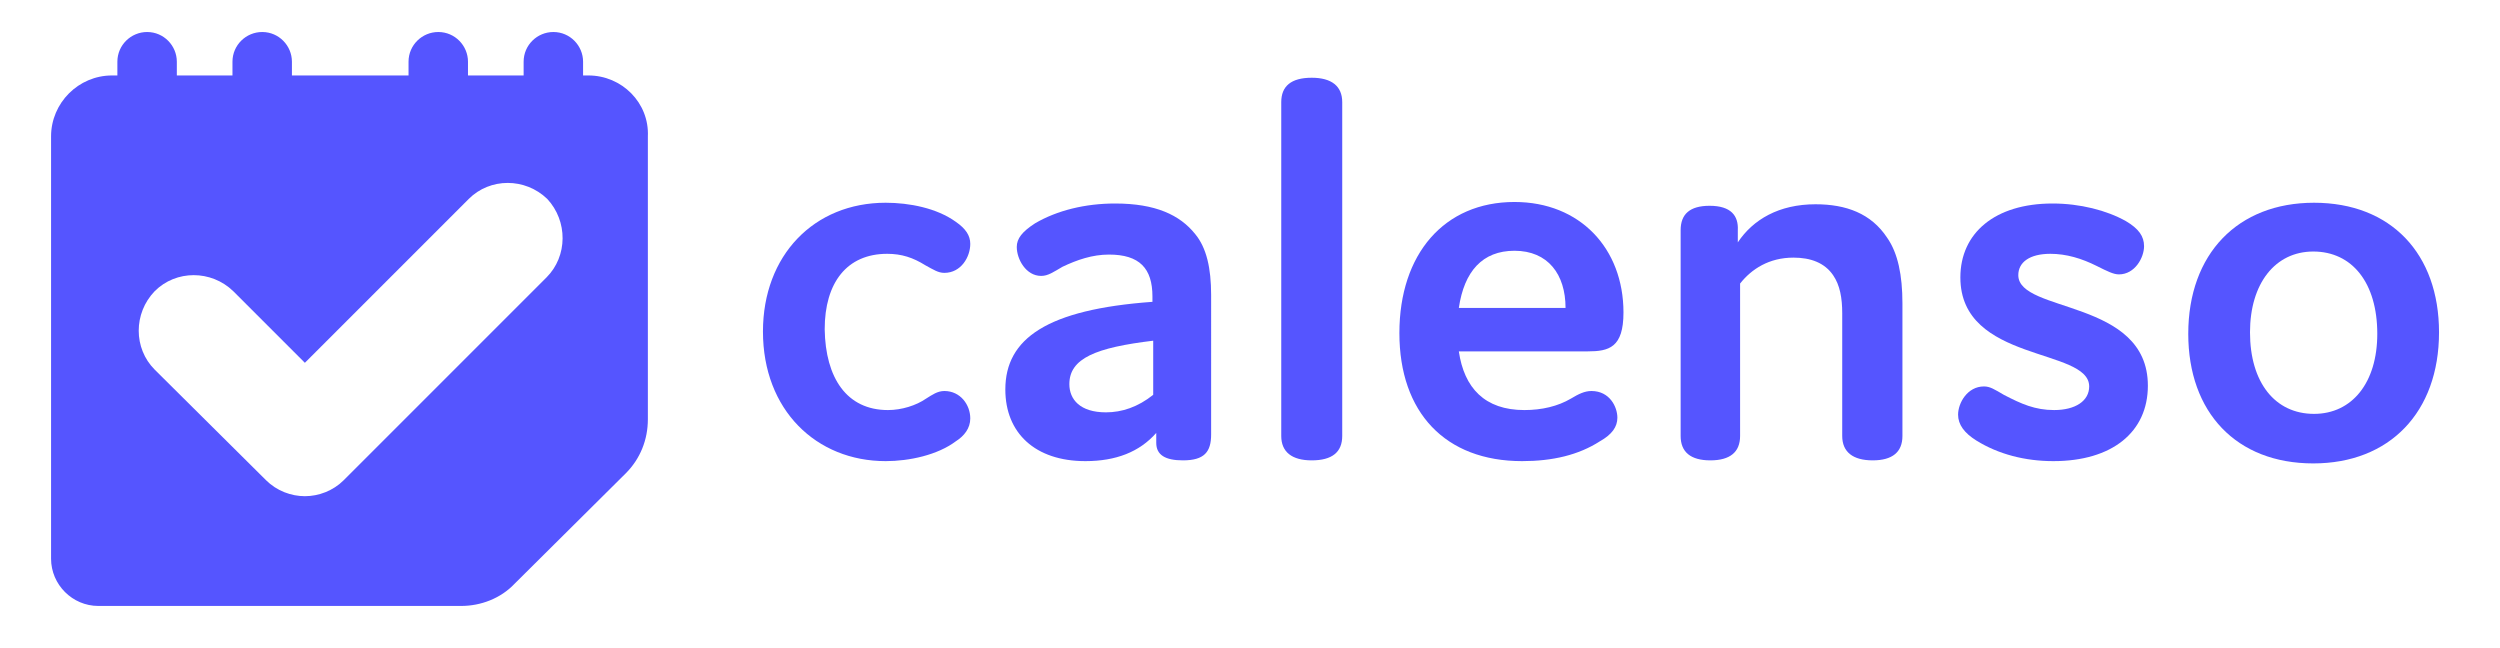
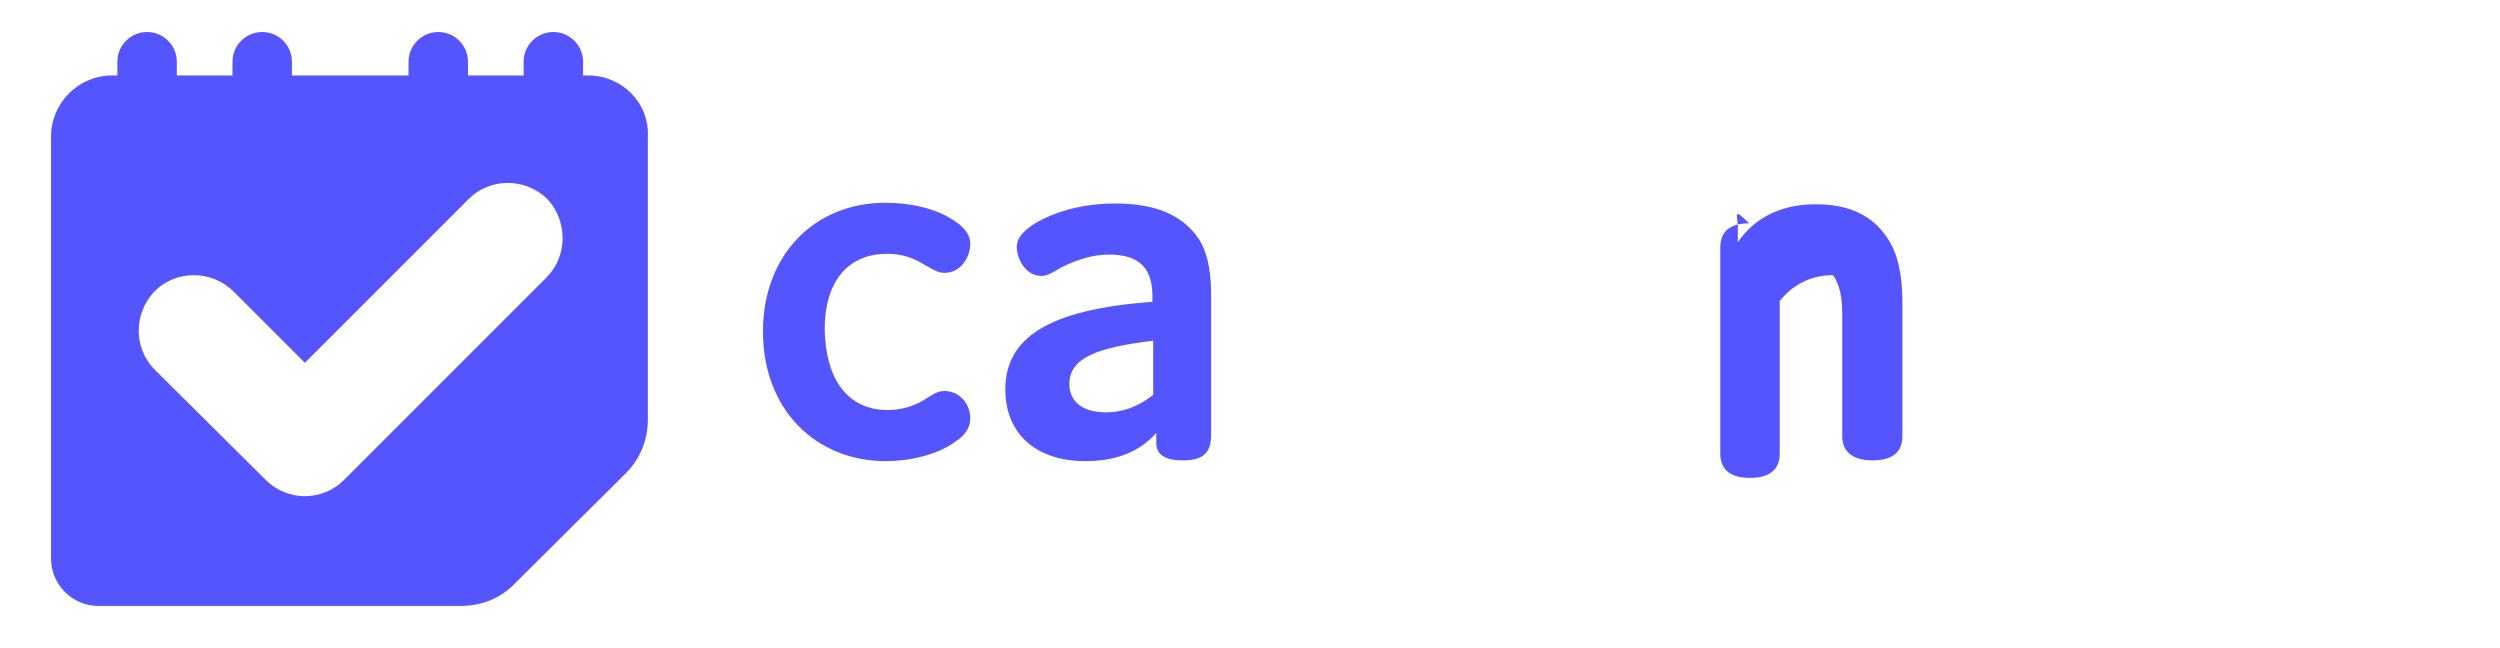
<svg xmlns="http://www.w3.org/2000/svg" version="1.1" id="Ebene_1" x="0px" y="0px" viewBox="0 0 328 85" style="enable-background:new 0 0 328 85;" xml:space="preserve">
  <style type="text/css">
	.st0{fill:#5555FF;}
</style>
  <g>
    <g>
      <path class="st0" d="M116.5,53.8c1.8,0,3.7-0.6,5-1.5c0.8-0.5,1.5-1,2.4-1c2.1,0,3.4,1.8,3.4,3.6c0,1.3-0.8,2.3-1.9,3    c-2.4,1.8-6.1,2.6-9.2,2.6c-9.1,0-16.1-6.7-16.1-17c0-10,6.7-16.9,16.1-16.9c3.1,0,6.7,0.7,9.2,2.5c1.3,0.9,1.9,1.8,1.9,2.9    c0,1.7-1.2,3.8-3.4,3.8c-0.8,0-1.4-0.4-2.5-1c-1.6-1-3.1-1.5-5-1.5c-5.3,0-8.2,3.8-8.2,9.9C108.3,49.6,111.1,53.8,116.5,53.8z" />
      <path class="st0" d="M145.5,33.4c-2.2,0-4.2,0.7-6.1,1.6c-1.2,0.7-1.9,1.2-2.8,1.2c-2,0-3.2-2.2-3.2-3.8c0-1.1,0.7-2,2.4-3.1    c2.9-1.7,6.6-2.6,10.5-2.6c5.3,0,8.5,1.5,10.5,4c1.5,1.8,2.1,4.5,2.1,8V57c0,2.3-0.9,3.4-3.7,3.4c-2.3,0-3.5-0.7-3.5-2.3v-1.3    c-2.2,2.5-5.3,3.7-9.3,3.7c-6.6,0-10.5-3.7-10.5-9.4c0-6.7,5.5-10.5,19.3-11.5v-0.7C151.2,35.2,149.5,33.4,145.5,33.4z     M140.3,50.4c0,2,1.4,3.7,4.8,3.7c2.1,0,4.2-0.7,6.2-2.3v-7.1C143.8,45.6,140.3,47,140.3,50.4z" />
-       <path class="st0" d="M176.1,57.2c0,2.1-1.3,3.2-4,3.2c-2.6,0-4-1.1-4-3.2V13.4c0-2.1,1.3-3.2,4-3.2c2.6,0,4,1.1,4,3.2V57.2z" />
-       <path class="st0" d="M212.2,54.8c0,1.2-0.7,2.2-2.3,3.1c-2.8,1.8-6.2,2.6-10.2,2.6c-10.1,0-16.1-6.4-16.1-16.8s5.9-17.2,15.1-17.2    c8.6,0,14.3,6.1,14.3,14.5c0,4.6-1.9,5.1-4.7,5.1h-16.9c0.7,4.8,3.4,7.7,8.6,7.7c2.3,0,4.4-0.5,6.1-1.5c1-0.6,1.8-1,2.7-1    C211.2,51.3,212.2,53.4,212.2,54.8z M191.4,40.4h14c0-4.4-2.3-7.5-6.7-7.5C194.5,32.9,192.1,35.6,191.4,40.4z" />
-       <path class="st0" d="M228,30.2v1.6c2-3,5.4-5,10.2-5c4,0,7.3,1.2,9.4,4.4c1.4,2,2,4.9,2,8.6v17.4c0,2.1-1.3,3.2-3.9,3.2    c-2.6,0-4-1.1-4-3.2V41.1c0-2-0.3-3.7-1.2-5c-1.1-1.6-2.9-2.3-5.2-2.3c-3.2,0-5.5,1.5-7,3.4v20c0,2.1-1.3,3.2-3.9,3.2    c-2.6,0-3.9-1.1-3.9-3.2v-27c0-2.1,1.2-3.2,3.8-3.2C227.1,27,228.1,28.3,228,30.2z" />
-       <path class="st0" d="M257.2,36.4c0-5.8,4.5-9.7,12.1-9.7c3.6,0,7.1,0.9,9.6,2.3c1.7,1,2.4,2,2.4,3.3c0,1.5-1.2,3.7-3.3,3.7    c-0.7,0-1.5-0.4-2.9-1.1c-2-1-4-1.6-6.1-1.6c-2.7,0-4.2,1.1-4.2,2.8c0,5,17,3.1,17,14.5c0,6.1-4.7,9.9-12.4,9.9    c-3.7,0-7.2-0.9-10.1-2.7c-1.6-1-2.4-2.1-2.4-3.4c0-1.5,1.2-3.7,3.4-3.7c0.8,0,1.4,0.4,2.6,1.1c2.3,1.2,4.1,2,6.6,2    c2.8,0,4.6-1.2,4.6-3.1C274.1,45.6,257.2,47.6,257.2,36.4z" />
-       <path class="st0" d="M303.6,26.6c10.1,0,16.4,6.7,16.4,17c0,10.5-6.5,17.2-16.5,17.2c-10.1,0-16.4-6.7-16.4-17    C287.1,33.3,293.6,26.6,303.6,26.6z M303.6,54.3c5,0,8.3-4.1,8.3-10.5c0-6.7-3.3-10.8-8.4-10.8c-5,0-8.3,4.2-8.3,10.6    C295.2,50.2,298.5,54.3,303.6,54.3z" />
+       <path class="st0" d="M228,30.2v1.6c2-3,5.4-5,10.2-5c4,0,7.3,1.2,9.4,4.4c1.4,2,2,4.9,2,8.6v17.4c0,2.1-1.3,3.2-3.9,3.2    c-2.6,0-4-1.1-4-3.2V41.1c0-2-0.3-3.7-1.2-5c-3.2,0-5.5,1.5-7,3.4v20c0,2.1-1.3,3.2-3.9,3.2    c-2.6,0-3.9-1.1-3.9-3.2v-27c0-2.1,1.2-3.2,3.8-3.2C227.1,27,228.1,28.3,228,30.2z" />
    </g>
    <path class="st0" d="M77.2,9.9h-0.7V8.1c0-2.1-1.7-3.9-3.9-3.9c-2.1,0-3.9,1.7-3.9,3.9v1.8h-7.3V8.1c0-2.1-1.7-3.9-3.9-3.9   c-2.1,0-3.9,1.7-3.9,3.9v1.8H38.3V8.1c0-2.1-1.7-3.9-3.9-3.9c-2.1,0-3.9,1.7-3.9,3.9v1.8h-7.3V8.1c0-2.1-1.7-3.9-3.9-3.9   c-2.1,0-3.9,1.7-3.9,3.9v1.8h-0.7c-4.4,0-8,3.6-8,8v55.4c0,3.4,2.8,6.2,6.2,6.2h47.6c2.6,0,5.2-1,7-2.9l14.6-14.5   C84,60.2,85,57.7,85,55V17.9C85.2,13.5,81.6,9.9,77.2,9.9z M71.7,36.4L45.1,63c-1.4,1.4-3.3,2.1-5.1,2.1s-3.7-0.7-5.1-2.1   L20.3,48.5c-2.8-2.8-2.8-7.4,0-10.3c2.8-2.8,7.4-2.8,10.3,0l9.4,9.4l21.5-21.5c2.8-2.8,7.4-2.8,10.3,0C74.5,29,74.5,33.6,71.7,36.4   z" />
  </g>
</svg>